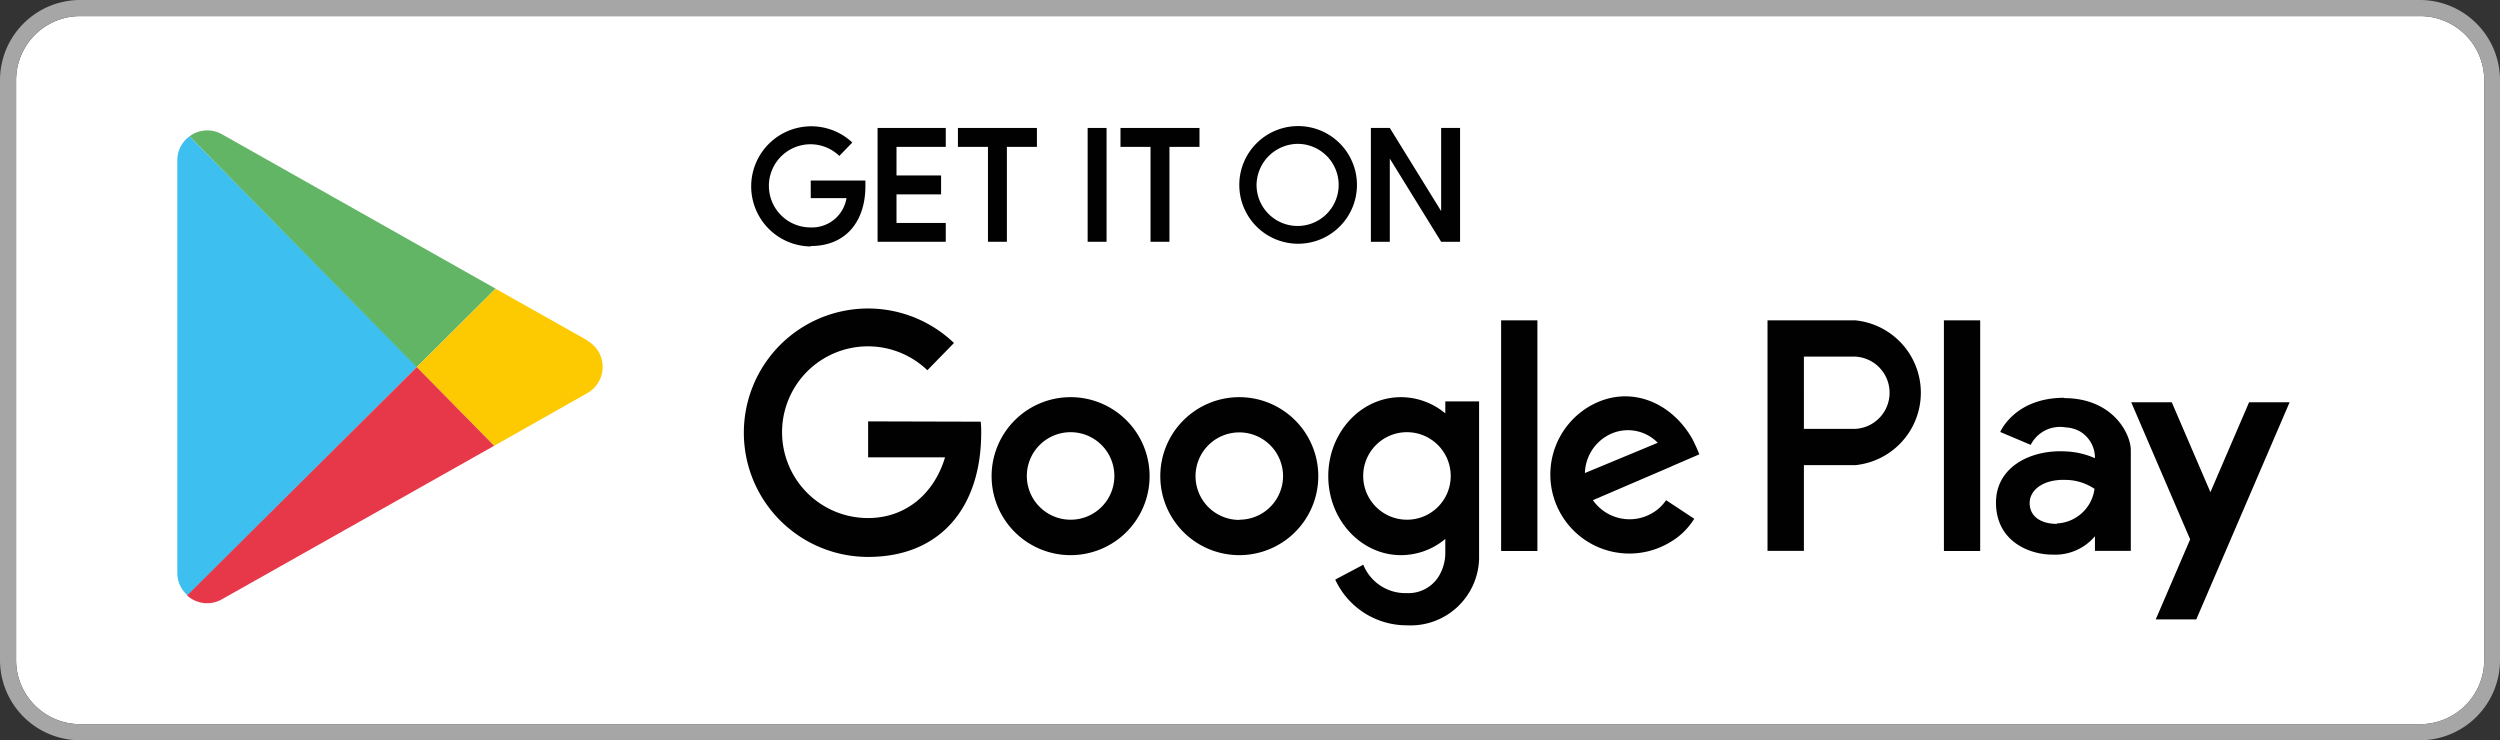
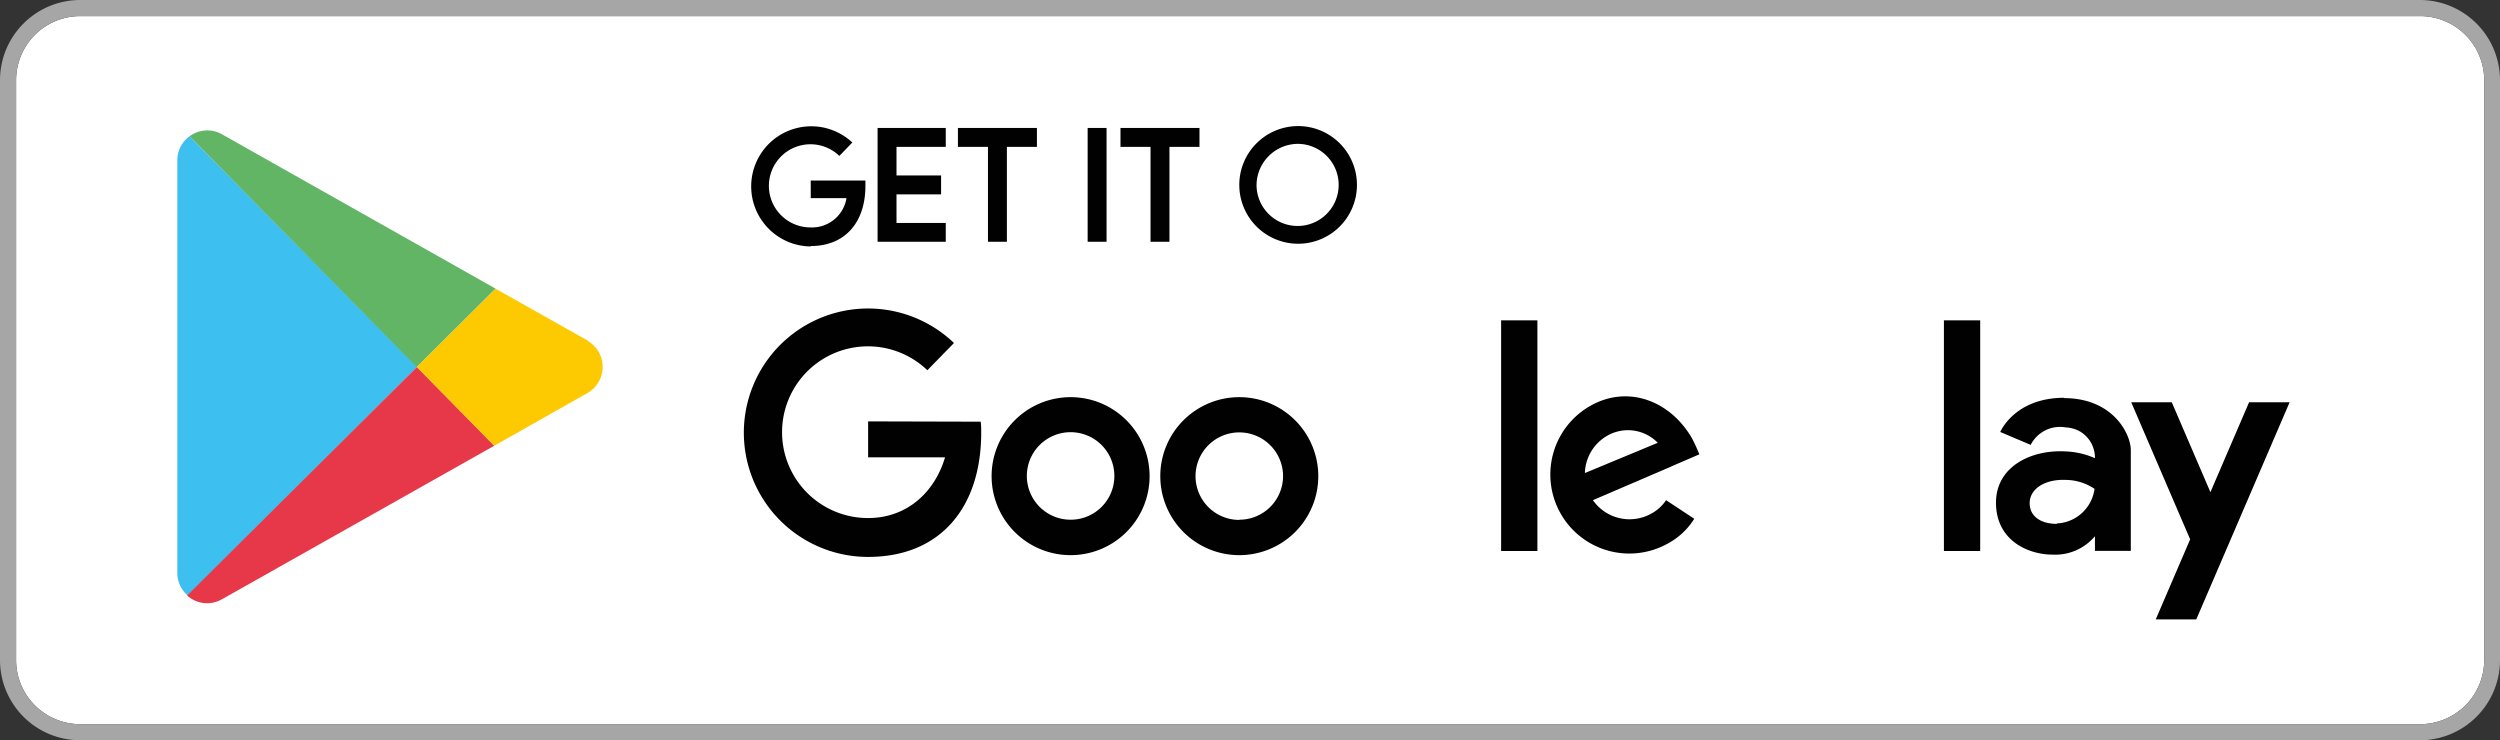
<svg xmlns="http://www.w3.org/2000/svg" viewBox="0 0 240.52 71.22">
  <rect x="0" y="0" width="240.52" height="71.22" fill="#333333" stroke="none" />
  <defs>
    <style>.cls-1{fill:#fff;}.cls-2{fill:#a6a6a6;}.cls-3{fill:#3dbfef;}.cls-4{fill:#63b566;}.cls-5{fill:#fdc901;}.cls-6{fill:#e63849;}.cls-7{fill:#010101;}</style>
  </defs>
  <title>Asset 38</title>
  <g id="Layer_2" data-name="Layer 2">
    <g id="Layer_1-2" data-name="Layer 1">
      <path class="cls-1" d="M232.8,69.67H7.72A6.17,6.17,0,0,1,1.55,63.5V7.72A6.17,6.17,0,0,1,7.72,1.55H232.8A6.17,6.17,0,0,1,239,7.72V63.5a6.17,6.17,0,0,1-6.17,6.17" />
      <path class="cls-2" d="M232.8,1.55A6.17,6.17,0,0,1,239,7.72V63.5a6.17,6.17,0,0,1-6.17,6.17H7.72A6.17,6.17,0,0,1,1.55,63.5V7.72A6.17,6.17,0,0,1,7.72,1.55Zm0-1.55H7.72A7.72,7.72,0,0,0,0,7.72V63.5a7.72,7.72,0,0,0,7.72,7.72H232.8a7.72,7.72,0,0,0,7.72-7.72V7.72A7.72,7.72,0,0,0,232.8,0" />
      <path class="cls-3" d="M18.24,13.11a2.84,2.84,0,0,0-1.18,2.32V55.15a2.85,2.85,0,0,0,1,2.14l22.08-22Z" />
-       <path class="cls-4" d="M47.68,27.77,21.36,12.92a2.86,2.86,0,0,0-3.12.19L40.1,35.32Z" />
+       <path class="cls-4" d="M47.68,27.77,21.36,12.92a2.86,2.86,0,0,0-3.12.19L40.1,35.32" />
      <path class="cls-5" d="M56.56,32.78l-8.88-5L40.1,35.32l7.44,7.57,9-5.09a2.89,2.89,0,0,0,0-5" />
      <path class="cls-6" d="M18,57.29a2.86,2.86,0,0,0,3.34.37L47.54,42.89,40.1,35.32Z" />
      <path class="cls-7" d="M83.52,40.54V44h7.4c-1,3.38-3.68,5.84-7.4,5.84a8.26,8.26,0,1,1,5.7-14.22L91.78,33a11.95,11.95,0,1,0-8.26,20.58c7,0,10.88-4.82,10.88-11.95,0-.36,0-.71-.05-1.06Z" />
      <path class="cls-7" d="M78,23.67c3.36,0,5.26-2.34,5.26-5.78,0-.18,0-.35,0-.52H78v1.69h3.44A3.36,3.36,0,0,1,78,21.88,4,4,0,1,1,80.75,15L82,13.71a5.78,5.78,0,1,0-4,10" />
      <path class="cls-7" d="M103,38.21a7.6,7.6,0,1,0,7.6,7.6,7.6,7.6,0,0,0-7.6-7.6M103,50a4.21,4.21,0,1,1,4.21-4.21A4.2,4.2,0,0,1,103,50" />
      <path class="cls-7" d="M119.23,38.21a7.6,7.6,0,1,0,7.6,7.6,7.6,7.6,0,0,0-7.6-7.6m0,11.81a4.21,4.21,0,1,1,4.21-4.21A4.2,4.2,0,0,1,119.23,50" />
-       <path class="cls-7" d="M139.05,39.77a6.7,6.7,0,0,0-4.26-1.56c-3.88,0-7,3.41-7,7.6s3.14,7.6,7,7.6a6.64,6.64,0,0,0,4.26-1.56v1.31a4.32,4.32,0,0,1-.61,2.25,3.41,3.41,0,0,1-3.08,1.65,4.36,4.36,0,0,1-4.2-2.73l-2.7,1.43a7.56,7.56,0,0,0,6.9,4.4,6.59,6.59,0,0,0,6.94-6.4V38.62h-3.25ZM135.36,50a4.21,4.21,0,1,1,4.21-4.21A4.2,4.2,0,0,1,135.36,50" />
      <rect class="cls-7" x="144.42" y="30.82" width="3.49" height="22.19" />
-       <path class="cls-7" d="M178.5,30.82h-8.45V53h3.5V44.75h4.95a7,7,0,0,0,0-13.93m0,10.44h-4.95V34.31h4.95a3.48,3.48,0,0,1,0,6.95" />
      <rect class="cls-7" x="187.02" y="30.82" width="3.49" height="22.19" />
      <path class="cls-7" d="M160.8,44.87h0l1.44-.62,1.25-.54a15.84,15.84,0,0,0-.7-1.53c-2.1-3.64-6.19-5.2-9.83-3.11a7.6,7.6,0,1,0,7.59,13.17A6.73,6.73,0,0,0,163,49.91l-2.71-1.79a4,4,0,0,1-1.36,1.26,4.3,4.3,0,0,1-5.68-1.26l7.57-3.25m-8.34.64a4.28,4.28,0,0,1,2.15-3.59,4,4,0,0,1,4.86.68Z" />
      <polygon class="cls-7" points="216.38 38.7 212.66 47.35 208.94 38.7 205.04 38.7 210.71 51.89 207.4 59.59 211.3 59.59 220.28 38.7 216.38 38.7" />
      <path class="cls-7" d="M198.59,38.27c-4.78,0-6.15,3.29-6.15,3.29l2.93,1.24a3.16,3.16,0,0,1,3.37-1.68,3.12,3.12,0,0,1,1.39.4,2.94,2.94,0,0,1,1.42,2.56v0a7.75,7.75,0,0,0-2.81-.65c-3.32-.19-6.71,1.45-6.71,4.93,0,3.67,3.13,5,5.45,5a5,5,0,0,0,4.07-1.77V53H205V43.3c0-1.5-1.66-5-6.45-5m-.67,12.1c-1.5,0-2.61-.69-2.61-2s1.38-2.3,3.43-2.23a5.06,5.06,0,0,1,2.81.86,3.83,3.83,0,0,1-3.63,3.33" />
      <polygon class="cls-7" points="86.25 23.26 90.99 23.26 90.99 21.45 86.25 21.45 86.25 18.7 90.54 18.7 90.54 16.88 86.25 16.88 86.25 14.13 90.99 14.13 90.99 12.31 86.25 12.31 85.41 12.31 84.43 12.31 84.43 23.26 85.41 23.26 86.25 23.26" />
      <polygon class="cls-7" points="96.87 23.26 96.87 14.13 99.76 14.13 99.76 12.31 96.87 12.31 95.05 12.31 92.16 12.31 92.16 14.13 95.05 14.13 95.05 23.26 96.87 23.26" />
      <rect class="cls-7" x="104.64" y="12.31" width="1.82" height="10.95" />
-       <polygon class="cls-7" points="133.71 15.26 138.65 23.26 140.47 23.26 140.47 12.31 138.65 12.31 138.65 20.31 133.71 12.31 131.89 12.31 131.89 23.26 133.71 23.26 133.71 15.26" />
      <polygon class="cls-7" points="112.51 23.26 112.51 14.13 115.4 14.13 115.4 12.31 112.51 12.31 110.69 12.31 107.8 12.31 107.8 14.13 110.69 14.13 110.69 23.26 112.51 23.26" />
      <path class="cls-7" d="M124.89,23.45a5.66,5.66,0,1,0-5.66-5.66,5.66,5.66,0,0,0,5.66,5.66m0-9.61a3.95,3.95,0,1,1-4,3.95,4,4,0,0,1,4-3.95" />
    </g>
  </g>
</svg>